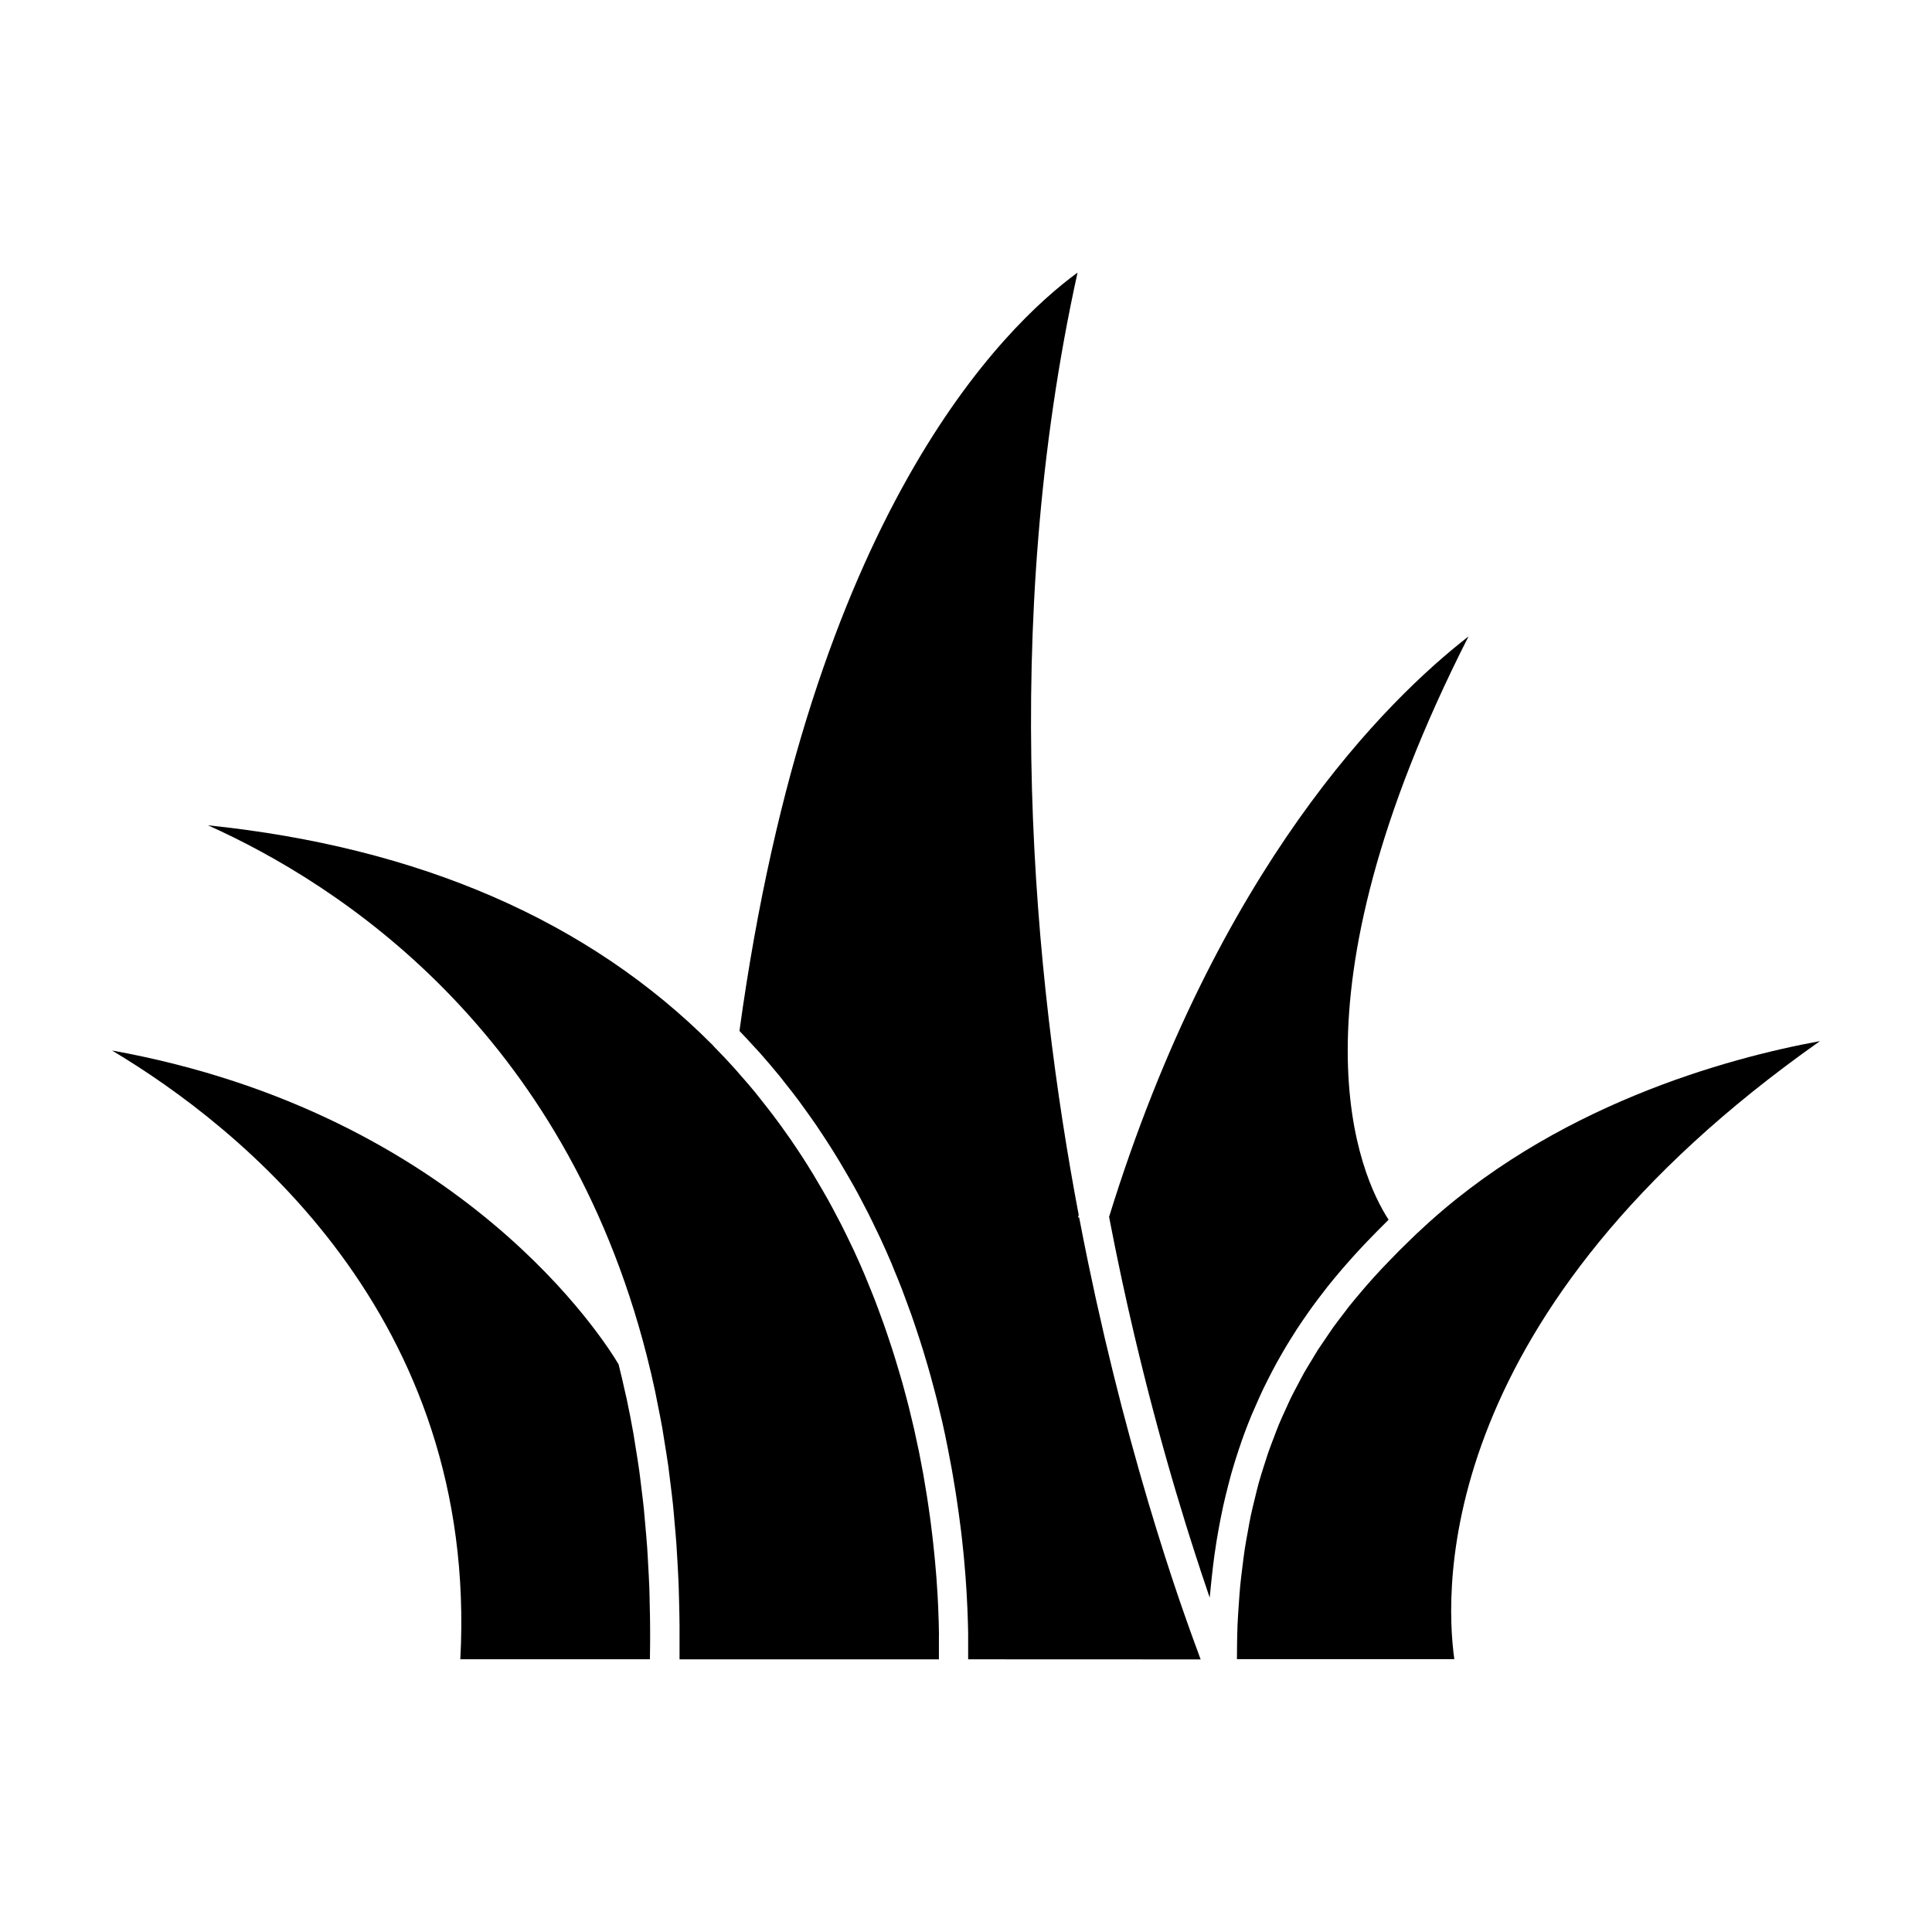
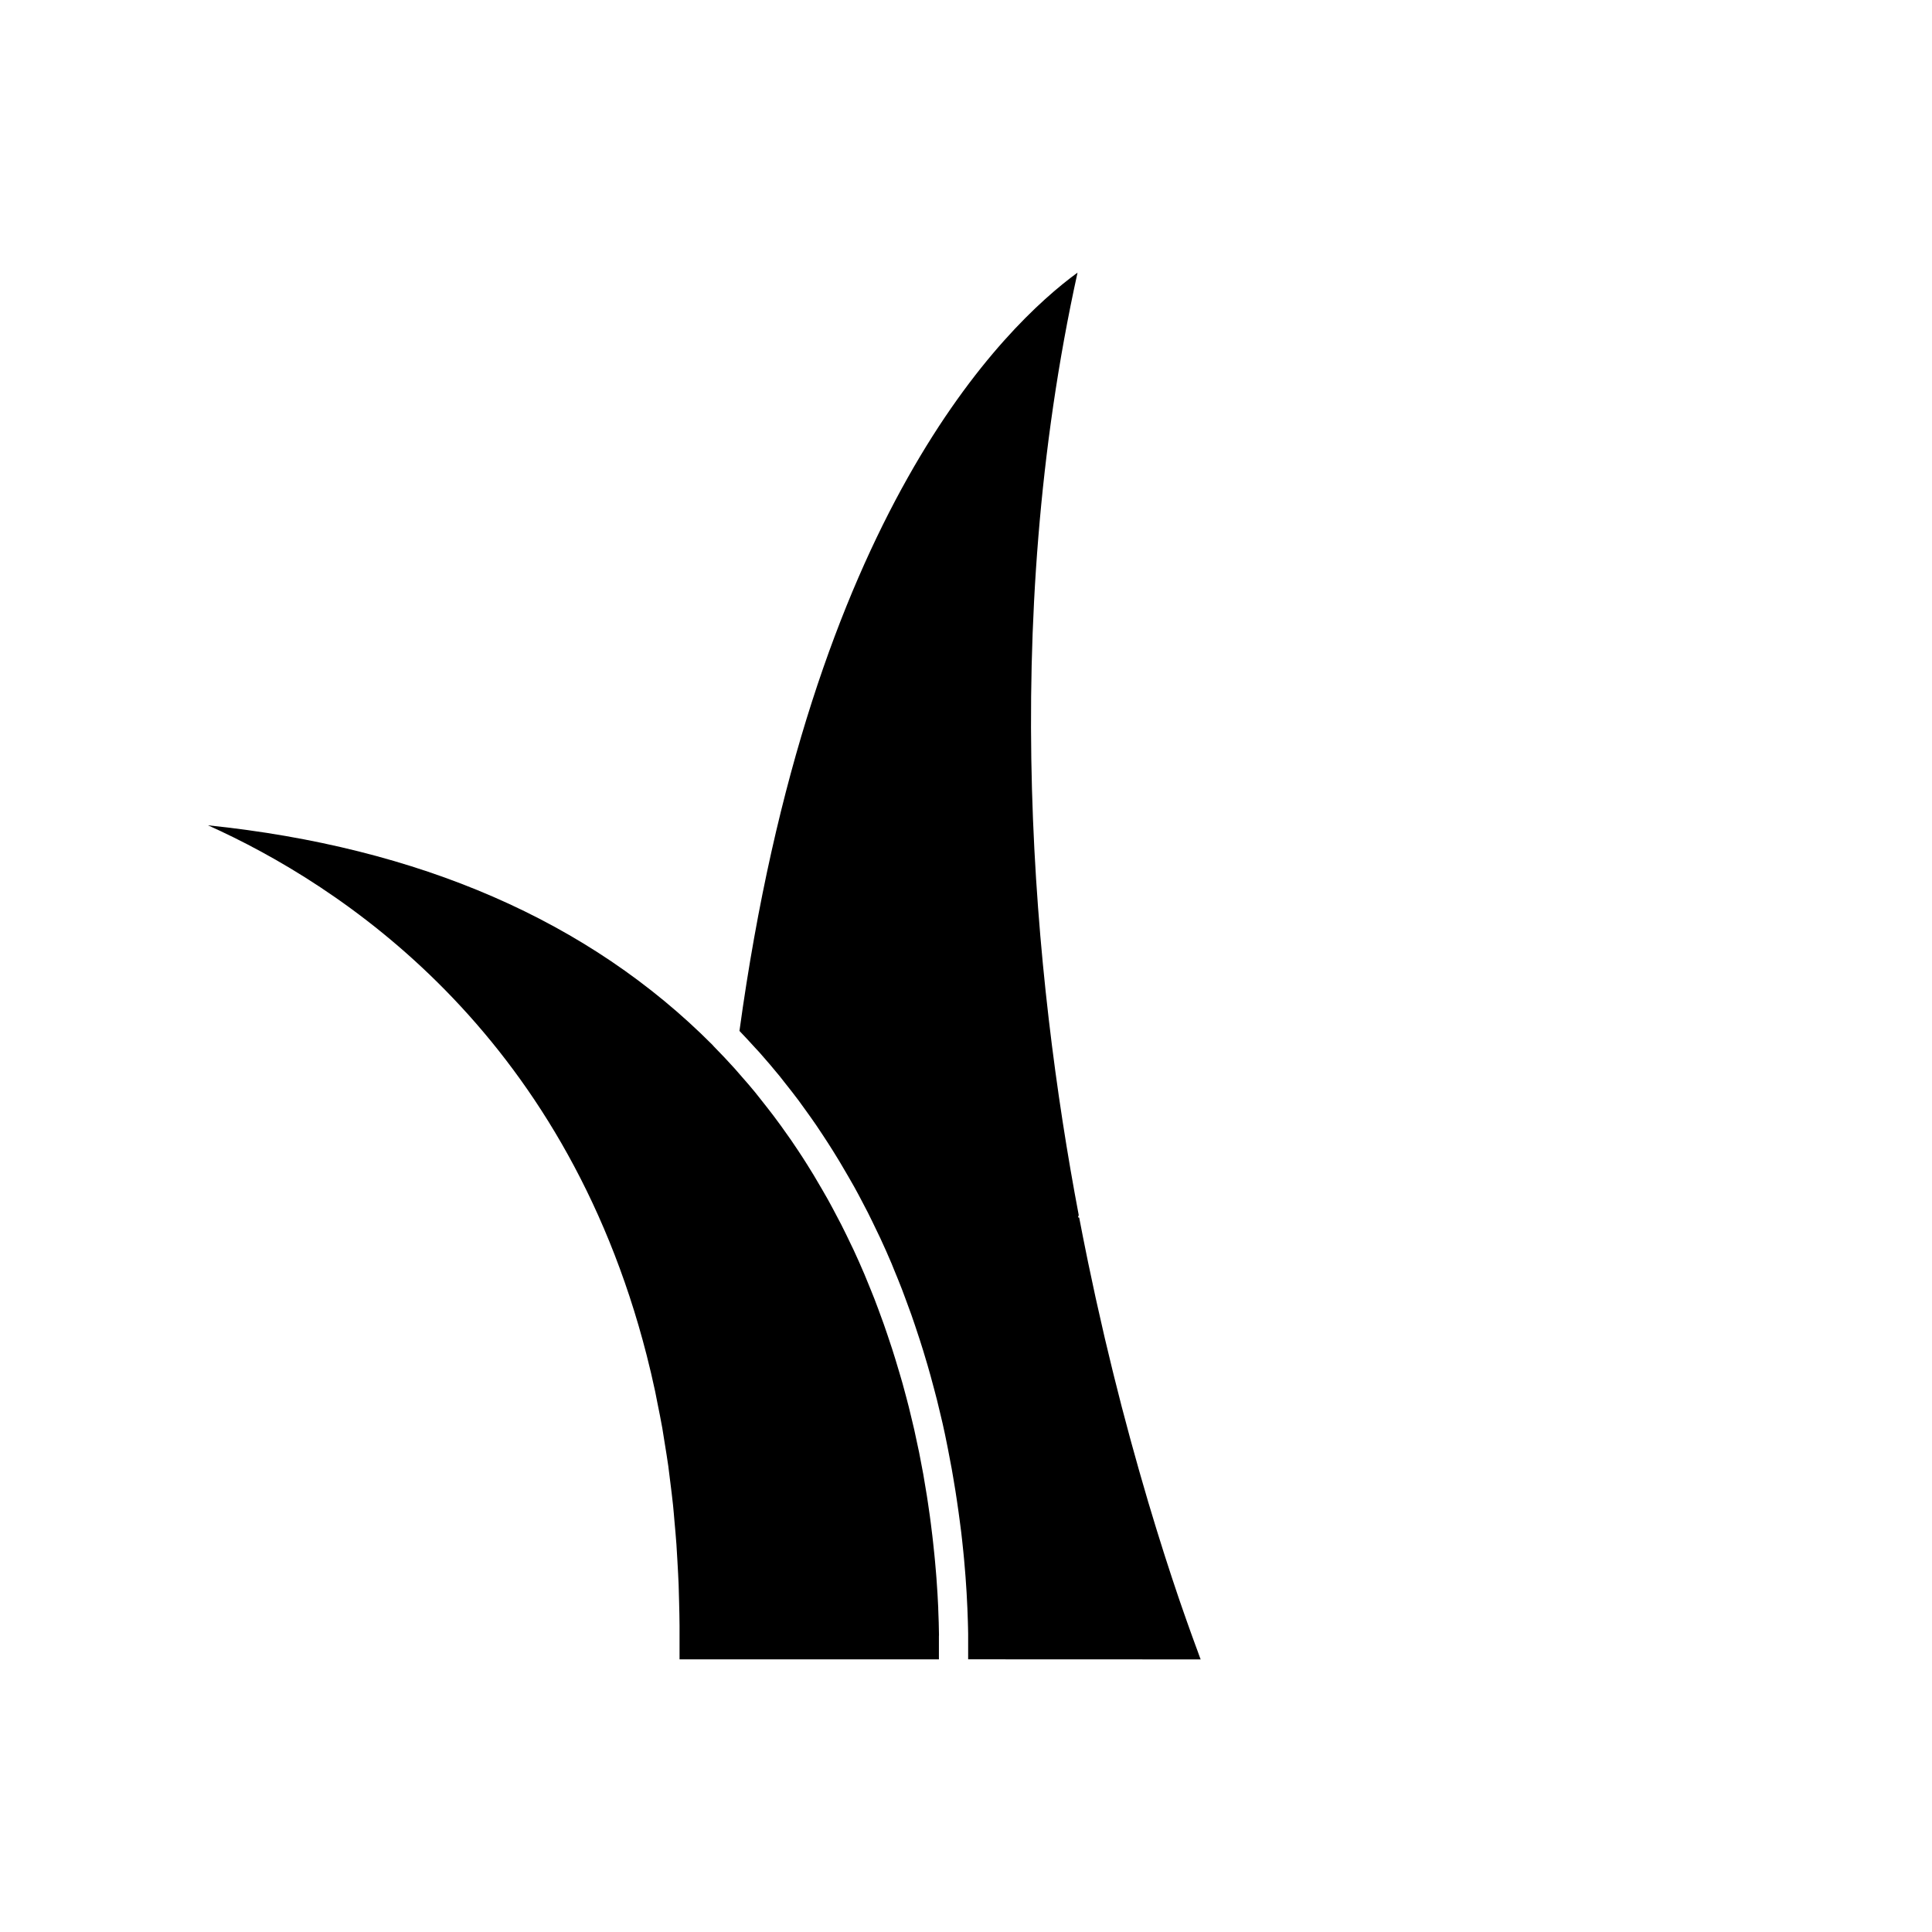
<svg xmlns="http://www.w3.org/2000/svg" fill="#000000" width="800px" height="800px" version="1.1" viewBox="144 144 512 512">
  <g>
    <path d="m392.84 577.27c-0.027-2.043-0.086-4.356-0.199-6.922v-0.281c-0.055-1.156-0.113-2.363-0.188-3.613-0.02-0.348-0.047-0.711-0.07-1.066-0.062-1.016-0.133-2.055-0.211-3.148-0.039-0.488-0.082-0.992-0.121-1.492-0.078-0.992-0.164-1.996-0.262-3.031-0.055-0.57-0.109-1.152-0.168-1.734-0.098-1.008-0.207-2.035-0.324-3.082-0.07-0.633-0.141-1.266-0.215-1.914-0.125-1.051-0.262-2.125-0.395-3.207-0.082-0.664-0.168-1.332-0.266-2.008-0.152-1.145-0.328-2.312-0.504-3.492-0.098-0.645-0.188-1.273-0.293-1.93-0.211-1.359-0.449-2.754-0.691-4.141-0.086-0.504-0.16-0.992-0.25-1.5-0.344-1.906-0.711-3.84-1.105-5.805-0.082-0.414-0.18-0.84-0.27-1.25-0.324-1.574-0.652-3.121-1.012-4.723-0.164-0.723-0.348-1.465-0.52-2.195-0.309-1.301-0.613-2.598-0.945-3.918-0.211-0.84-0.441-1.688-0.66-2.535-0.328-1.234-0.656-2.477-1.004-3.727-0.25-0.895-0.512-1.793-0.789-2.695-0.359-1.227-0.73-2.461-1.109-3.699-0.285-0.918-0.57-1.836-0.867-2.754-0.402-1.25-0.824-2.512-1.254-3.773-0.312-0.918-0.621-1.836-0.949-2.754-0.461-1.305-0.949-2.609-1.438-3.938-0.332-0.887-0.652-1.766-1-2.652-0.562-1.457-1.18-2.918-1.766-4.375-0.309-0.738-0.594-1.484-0.914-2.227-0.93-2.188-1.902-4.375-2.922-6.57-0.184-0.395-0.395-0.789-0.574-1.18-0.855-1.805-1.73-3.613-2.648-5.414-0.395-0.789-0.84-1.574-1.254-2.387-0.738-1.406-1.48-2.809-2.258-4.211-0.492-0.887-1.012-1.766-1.52-2.652-0.75-1.309-1.516-2.613-2.301-3.914-0.559-0.918-1.129-1.832-1.703-2.754-0.789-1.266-1.609-2.527-2.445-3.781-0.605-0.918-1.223-1.836-1.855-2.754-0.863-1.25-1.746-2.496-2.648-3.734-0.645-0.891-1.289-1.777-1.969-2.664-0.957-1.27-1.969-2.535-2.953-3.793-0.656-0.828-1.309-1.66-1.969-2.481-1.133-1.379-2.312-2.754-3.504-4.09-0.594-0.68-1.18-1.371-1.777-2.047-1.824-2.019-3.695-4.016-5.641-5.984l-0.004-0.012c-0.109-0.109-0.215-0.227-0.309-0.348-32.73-32.879-77.621-52.395-133.71-58.207 34.84 15.645 94.195 54.125 116.26 140.45 0.805 3.148 1.551 6.332 2.238 9.547 0.227 1.059 0.418 2.144 0.633 3.211 0.441 2.184 0.887 4.363 1.277 6.582 0.223 1.281 0.395 2.59 0.621 3.883 0.332 2.043 0.668 4.082 0.961 6.152 0.191 1.391 0.348 2.797 0.523 4.199 0.25 2.012 0.512 4.023 0.723 6.062 0.152 1.461 0.27 2.941 0.395 4.414 0.18 2.016 0.367 4.027 0.512 6.062 0.109 1.52 0.184 3.055 0.273 4.582 0.113 2.027 0.23 4.051 0.312 6.098 0.059 1.574 0.09 3.148 0.129 4.754 0.051 2.027 0.098 4.059 0.113 6.109v4.945 3.984l68.734-0.008v-0.91-0.289-2.019-0.43-2.453z" />
-     <path d="m316.06 564.34c-0.074-1.926-0.184-3.828-0.293-5.734-0.086-1.551-0.156-3.113-0.27-4.652-0.133-1.926-0.312-3.824-0.48-5.727-0.133-1.484-0.246-2.981-0.395-4.449-0.203-1.969-0.457-3.91-0.695-5.852-0.168-1.371-0.32-2.754-0.508-4.106-0.297-2.133-0.641-4.227-0.984-6.328-0.184-1.133-0.344-2.281-0.539-3.41-0.562-3.191-1.176-6.348-1.84-9.469-0.102-0.477-0.227-0.938-0.332-1.414-0.566-2.566-1.156-5.117-1.793-7.637-3.301-5.594-41.055-66.363-134.25-83.168 33.691 20.109 97.188 70.344 92.309 161.33h50.242c0.023-1.316 0.043-2.625 0.051-3.938 0-1.625 0.027-3.254 0-4.863 0-1.949-0.062-3.879-0.105-5.805-0.016-1.594-0.055-3.199-0.113-4.781z" />
    <path d="m461.36 581.5c-0.164-0.441-0.324-0.871-0.5-1.348-0.301-0.828-0.625-1.707-0.965-2.644l-0.531-1.484c-0.285-0.789-0.574-1.605-0.875-2.457-0.195-0.566-0.395-1.121-0.602-1.715-0.375-1.078-0.766-2.211-1.18-3.387-0.184-0.551-0.375-1.098-0.566-1.664-0.473-1.402-0.961-2.856-1.465-4.375l-0.484-1.477c-0.434-1.312-0.875-2.672-1.324-4.078-0.164-0.512-0.324-1.008-0.488-1.527-0.559-1.746-1.125-3.566-1.703-5.434-0.18-0.582-0.363-1.18-0.543-1.766-0.605-1.969-1.219-4-1.848-6.106l-0.238-0.824c-0.582-1.969-1.18-4.008-1.766-6.082-0.164-0.578-0.332-1.148-0.496-1.73-0.645-2.273-1.297-4.606-1.949-6.996-0.141-0.52-0.285-1.051-0.43-1.574-0.617-2.281-1.238-4.617-1.863-7-0.086-0.332-0.172-0.652-0.266-0.988-0.672-2.598-1.348-5.266-2.019-7.977-0.152-0.613-0.309-1.23-0.461-1.859-0.676-2.754-1.352-5.539-2.019-8.395-0.09-0.395-0.176-0.789-0.27-1.18-0.621-2.676-1.238-5.398-1.852-8.168l-0.352-1.574c-0.648-2.977-1.289-5.992-1.93-9.055-0.129-0.645-0.266-1.289-0.395-1.941-0.652-3.191-1.297-6.414-1.922-9.703l-0.055-0.305-0.312-0.094 0.184-0.586c-11.832-62.438-21.109-155.32-0.316-249.76-19.379 14.168-70.75 63.762-89.594 200.96 1.398 1.441 2.731 2.91 4.066 4.371 0.395 0.418 0.789 0.824 1.156 1.242 1.859 2.098 3.66 4.211 5.398 6.332 0.496 0.605 0.957 1.223 1.441 1.836 1.227 1.539 2.441 3.086 3.606 4.644 0.613 0.824 1.18 1.652 1.793 2.481 0.988 1.371 1.969 2.734 2.91 4.117 0.613 0.902 1.211 1.805 1.805 2.711 0.875 1.328 1.734 2.656 2.57 3.992 0.582 0.934 1.156 1.863 1.719 2.793 0.809 1.34 1.594 2.684 2.363 4.027 0.527 0.922 1.059 1.844 1.574 2.754 0.789 1.398 1.516 2.797 2.25 4.203 0.453 0.867 0.918 1.73 1.359 2.602 0.789 1.574 1.574 3.18 2.328 4.773 0.324 0.676 0.664 1.355 0.98 2.035 1.051 2.258 2.051 4.512 3.004 6.762 0.219 0.523 0.418 1.039 0.633 1.574 0.723 1.746 1.438 3.492 2.109 5.227 0.332 0.859 0.637 1.707 0.957 2.566 0.527 1.402 1.047 2.801 1.539 4.195 0.328 0.934 0.637 1.855 0.953 2.777 0.445 1.312 0.883 2.621 1.301 3.938 0.301 0.945 0.598 1.887 0.891 2.824 0.395 1.277 0.773 2.551 1.141 3.816 0.273 0.93 0.539 1.859 0.789 2.777 0.359 1.285 0.695 2.562 1.031 3.832 0.227 0.871 0.461 1.742 0.68 2.606 0.344 1.371 0.664 2.723 0.98 4.074 0.172 0.738 0.359 1.488 0.527 2.223 0.426 1.891 0.82 3.758 1.18 5.602 0.074 0.359 0.145 0.719 0.215 1.078 0.363 1.805 0.699 3.586 1.016 5.344 0.133 0.734 0.246 1.445 0.371 2.168 0.207 1.215 0.418 2.43 0.602 3.617 0.125 0.789 0.238 1.574 0.355 2.332 0.16 1.09 0.324 2.176 0.469 3.242 0.105 0.789 0.207 1.555 0.309 2.305 0.133 1.027 0.266 2.039 0.395 3.039 0.086 0.742 0.172 1.48 0.25 2.203 0.109 1 0.211 1.969 0.309 2.938 0.066 0.668 0.133 1.344 0.195 1.996 0.09 0.992 0.168 1.969 0.246 2.906 0.047 0.586 0.102 1.18 0.145 1.758 0.078 1.074 0.145 2.102 0.211 3.121 0.023 0.395 0.055 0.82 0.078 1.207 0.082 1.363 0.145 2.668 0.199 3.938 0.023 0.469 0.035 0.898 0.051 1.355 0.031 0.789 0.062 1.574 0.082 2.297 0 0.523 0.027 1.004 0.039 1.504 0 0.594 0.027 1.18 0.035 1.742 0.008 0.562 0 0.984 0 1.461v1.422 1.297 1.148 1.18 0.227l61.617 0.023c-0.086-0.238-0.199-0.547-0.301-0.789z" />
-     <path d="m472.84 526.49c0.898-2.594 1.859-5.117 2.867-7.543 0.301-0.727 0.625-1.418 0.938-2.133 0.73-1.695 1.477-3.379 2.258-5.004 0.418-0.875 0.855-1.711 1.285-2.562 0.715-1.418 1.445-2.812 2.195-4.176 0.477-0.867 0.961-1.711 1.449-2.555 0.754-1.312 1.527-2.59 2.309-3.832 0.5-0.789 1-1.609 1.512-2.394 0.836-1.273 1.684-2.519 2.543-3.746 0.484-0.688 0.961-1.395 1.449-2.07 1.051-1.449 2.125-2.856 3.203-4.238 0.316-0.395 0.617-0.824 0.934-1.219 1.398-1.75 2.812-3.457 4.246-5.117 0.461-0.531 0.926-1.035 1.391-1.574 0.996-1.129 2-2.25 3.012-3.336 0.594-0.637 1.18-1.258 1.785-1.887 0.891-0.93 1.773-1.855 2.668-2.754 0.645-0.648 1.285-1.285 1.93-1.926 0.395-0.395 0.789-0.789 1.18-1.18-7.559-11.633-28.383-57.02 21.176-154.58-21.68 16.852-66.559 61.035-95.25 153.81 0.078 0.418 0.16 0.828 0.238 1.242 0.398 2.039 0.801 4.059 1.199 6.059 0.16 0.816 0.328 1.621 0.496 2.43 0.355 1.738 0.715 3.465 1.078 5.176 0.172 0.789 0.344 1.609 0.516 2.41 0.402 1.867 0.809 3.711 1.215 5.535 0.125 0.559 0.246 1.129 0.375 1.684 0.523 2.281 1.043 4.523 1.555 6.731 0.199 0.848 0.395 1.676 0.598 2.516 0.336 1.387 0.664 2.754 1 4.125 0.238 0.988 0.48 1.969 0.723 2.938 0.297 1.18 0.594 2.363 0.891 3.543 0.254 1 0.508 2.004 0.762 2.988 0.289 1.113 0.574 2.203 0.863 3.293 0.461 1.75 0.918 3.477 1.379 5.176 0.273 0.996 0.539 2.004 0.812 2.981 0.309 1.117 0.613 2.207 0.918 3.301l0.633 2.254c0.32 1.125 0.637 2.238 0.953 3.336 0.188 0.645 0.375 1.285 0.559 1.926 0.332 1.125 0.656 2.246 0.98 3.336 0.117 0.395 0.238 0.789 0.359 1.18 0.762 2.547 1.508 5.004 2.234 7.363l0.125 0.395c0.348 1.109 0.684 2.184 1.02 3.25 0.133 0.395 0.266 0.828 0.395 1.23 0.324 1.016 0.641 2.008 0.953 2.984 0.125 0.395 0.246 0.754 0.371 1.133 0.324 0.992 0.645 1.969 0.961 2.93v0.047c0.707 2.144 1.391 4.16 2.039 6.062 0.07 0.207 0.145 0.434 0.215 0.637l0.246 0.711c0.039-0.488 0.105-0.941 0.145-1.426 0.113-1.316 0.262-2.59 0.395-3.879 0.215-2.047 0.449-4.074 0.727-6.047 0.18-1.285 0.375-2.555 0.578-3.809 0.316-1.914 0.656-3.793 1.02-5.637 0.234-1.18 0.469-2.363 0.723-3.523 0.422-1.902 0.883-3.746 1.359-5.574 0.266-1 0.508-2.019 0.789-3 0.625-2.219 1.309-4.367 2.012-6.488 0.191-0.465 0.34-0.988 0.516-1.496z" />
-     <path d="m626.32 419.9c-24.402 4.481-71.008 17.039-106.46 50.645-0.102 0.094-0.203 0.18-0.312 0.262-0.852 0.812-1.691 1.645-2.539 2.473-0.68 0.664-1.371 1.32-2.043 1.996-1.004 1-1.969 2.039-2.981 3.066-0.547 0.574-1.105 1.125-1.648 1.707-1.52 1.617-3.019 3.277-4.5 4.981-0.336 0.395-0.66 0.789-0.996 1.18-1.133 1.328-2.262 2.66-3.367 4.047-0.523 0.66-1.023 1.359-1.539 2.031-0.891 1.18-1.785 2.305-2.648 3.508-0.555 0.789-1.082 1.574-1.625 2.383-0.789 1.152-1.574 2.289-2.363 3.484-0.555 0.867-1.074 1.777-1.613 2.664-0.715 1.18-1.441 2.34-2.129 3.543-0.535 0.945-1.031 1.945-1.547 2.918-0.648 1.223-1.312 2.434-1.93 3.699-0.5 1.027-0.961 2.106-1.441 3.148-0.586 1.281-1.18 2.555-1.73 3.887-0.461 1.105-0.879 2.266-1.316 3.41-0.516 1.355-1.043 2.695-1.527 4.098-0.395 1.18-0.789 2.438-1.18 3.664-0.449 1.434-0.906 2.856-1.316 4.328-0.355 1.277-0.664 2.613-0.988 3.938-0.375 1.52-0.754 3.027-1.09 4.598-0.293 1.375-0.539 2.805-0.789 4.223-0.301 1.605-0.598 3.207-0.852 4.871-0.227 1.473-0.395 3.008-0.594 4.527-0.215 1.703-0.43 3.402-0.598 5.16-0.148 1.574-0.254 3.223-0.371 4.852-0.125 1.801-0.25 3.606-0.332 5.469-0.07 1.695-0.094 3.453-0.125 5.199-0.023 1.262-0.031 2.547-0.031 3.836l57.609-0.008c-2.707-19.293-4.894-92.082 96.91-163.79z" />
  </g>
</svg>